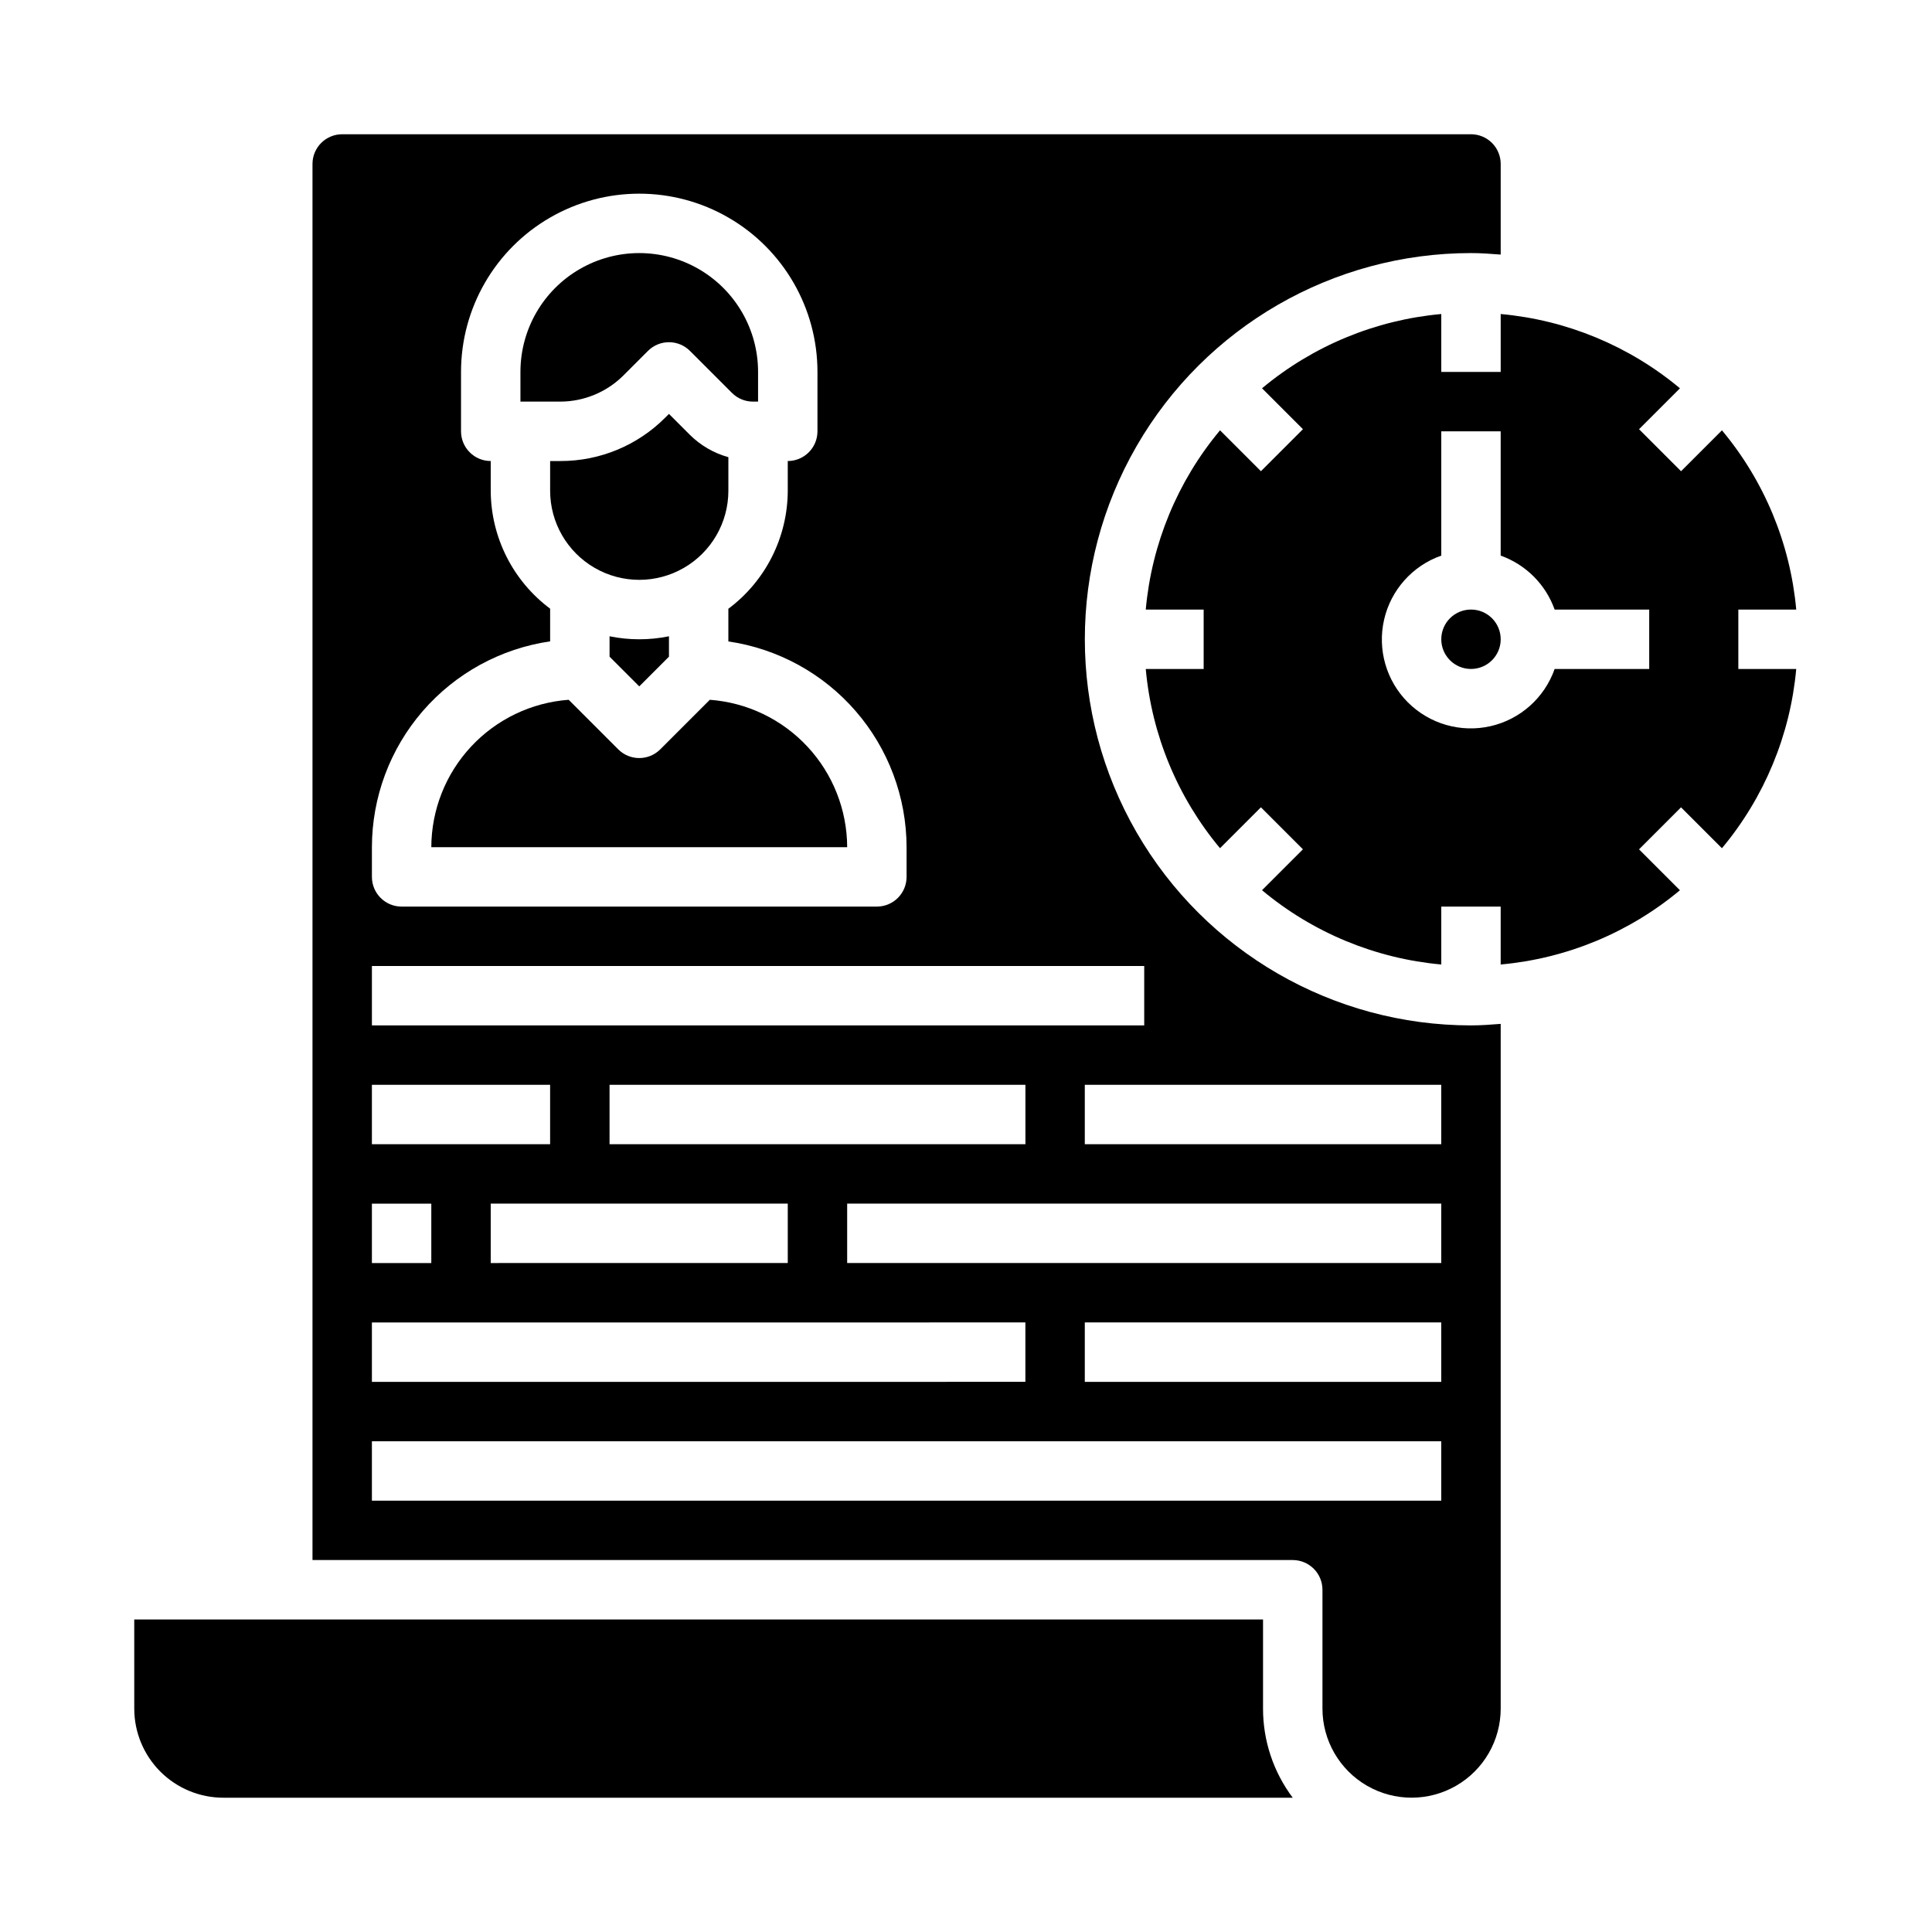
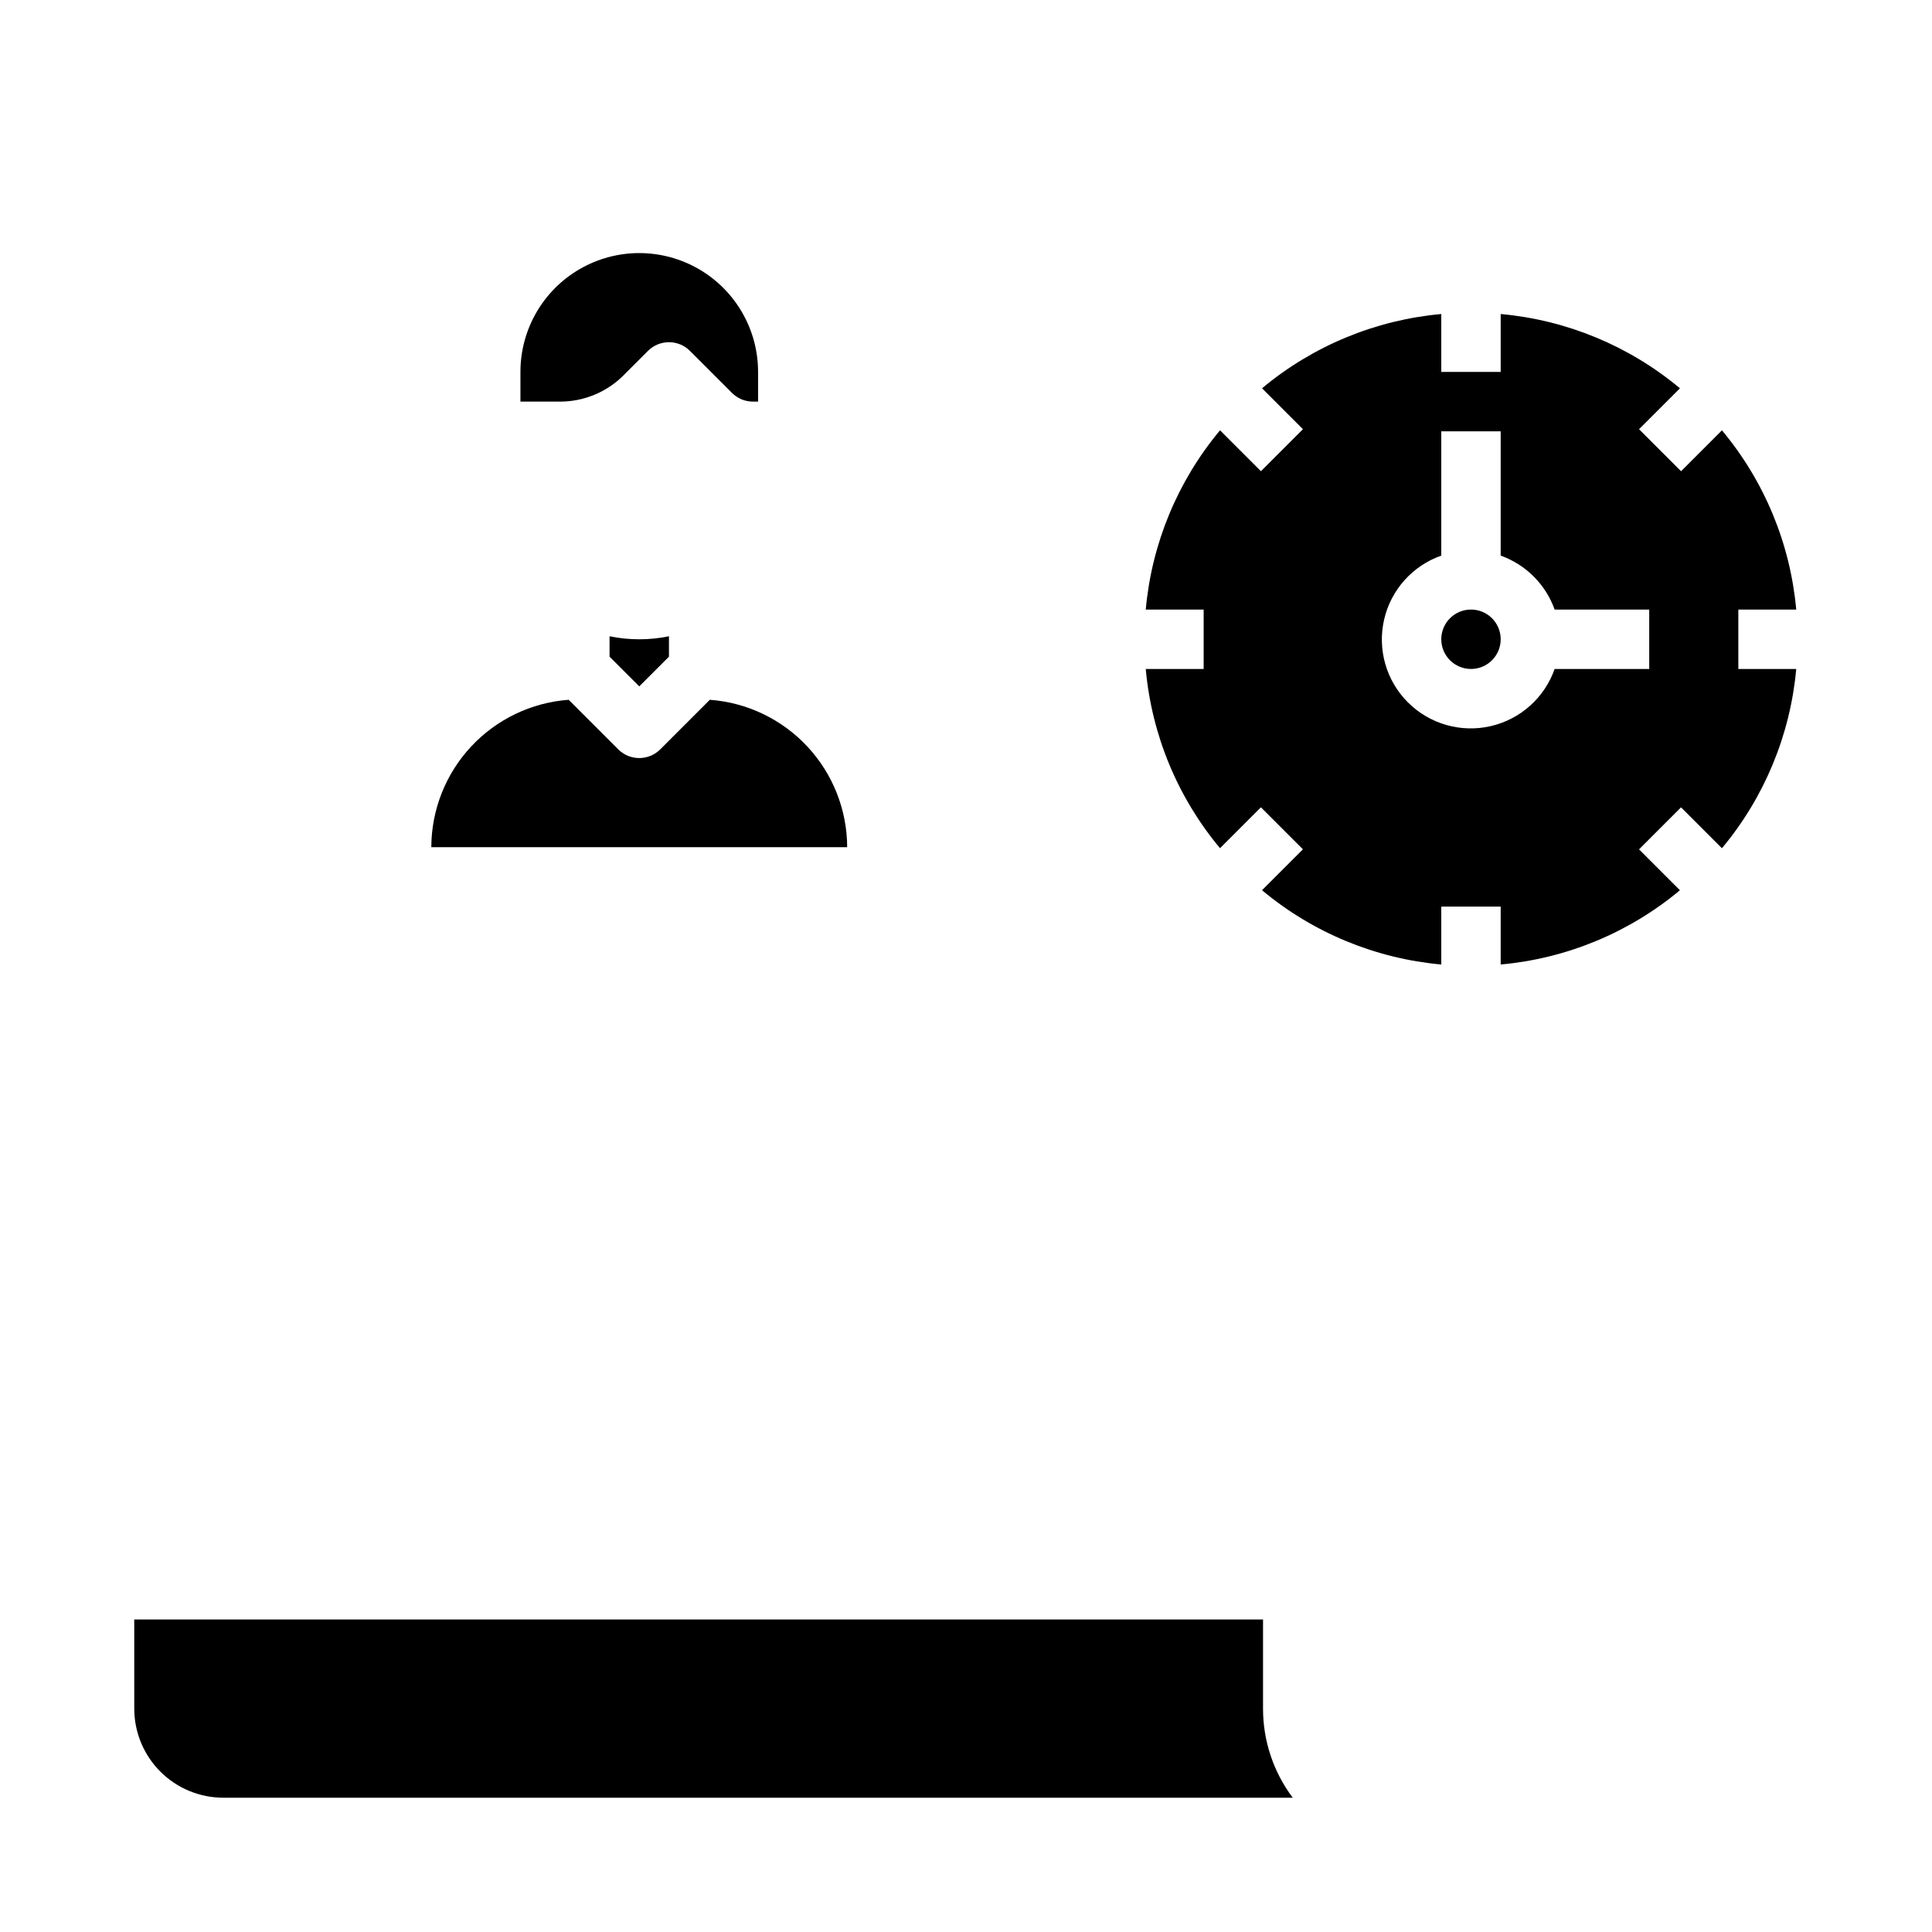
<svg xmlns="http://www.w3.org/2000/svg" fill="#000000" width="800px" height="800px" version="1.1" viewBox="144 144 512 512">
  <g>
-     <path d="m321.28 253.69-0.961 0.961c-7.363 7.406-17.383 11.555-27.824 11.527h-2.703v7.871c0 8.438 4.504 16.234 11.809 20.453 7.309 4.219 16.309 4.219 23.617 0 7.305-4.219 11.809-12.016 11.809-20.453v-8.895c-3.844-1.062-7.348-3.094-10.18-5.898z" />
    <path d="m309.19 243.52 6.527-6.527h-0.004c3.074-3.074 8.059-3.074 11.133 0l11.133 11.133c1.477 1.477 3.481 2.309 5.57 2.305h1.348v-7.871c0-11.25-6-21.645-15.746-27.27-9.742-5.625-21.742-5.625-31.484 0-9.746 5.625-15.746 16.02-15.746 27.27v7.871h10.574c6.258-0.016 12.254-2.5 16.695-6.91z" />
    <path d="m305.54 312.62v5.406l7.871 7.871 7.871-7.871v-5.406c-5.195 1.062-10.547 1.062-15.742 0z" />
    <path d="m332.11 329.45-13.137 13.137c-3.074 3.074-8.059 3.074-11.133 0l-13.137-13.137c-9.871 0.727-19.105 5.156-25.855 12.398-6.75 7.242-10.516 16.766-10.547 26.664h110.21c-0.031-9.898-3.797-19.422-10.547-26.664-6.75-7.242-15.984-11.672-25.855-12.398z" />
    <path d="m541.7 313.41c0 4.348-3.523 7.871-7.871 7.871-4.348 0-7.875-3.523-7.875-7.871s3.527-7.871 7.875-7.871c4.348 0 7.871 3.523 7.871 7.871" />
    <path d="m620.02 305.54c-1.574-17.469-8.441-34.039-19.684-47.5l-10.84 10.84-11.133-11.133 10.84-10.84h0.004c-13.465-11.246-30.039-18.113-47.508-19.688v15.344h-15.746v-15.344c-17.465 1.574-34.035 8.441-47.5 19.68l10.84 10.84-11.133 11.133-10.84-10.84h0.004c-11.246 13.461-18.113 30.035-19.688 47.508h15.344v15.742h-15.344c1.574 17.469 8.438 34.039 19.68 47.5l10.84-10.84 11.133 11.133-10.84 10.84h-0.004c13.465 11.246 30.039 18.113 47.508 19.688v-15.344h15.742v15.344h0.004c17.465-1.574 34.039-8.441 47.5-19.68l-10.84-10.84 11.133-11.133 10.84 10.84h-0.004c11.246-13.461 18.117-30.035 19.691-47.508h-15.344v-15.742zm-38.961 15.742h-25.062c-2.688 7.641-9.105 13.367-17.004 15.164-7.894 1.797-16.16-0.59-21.887-6.312-5.727-5.727-8.109-13.992-6.312-21.891 1.797-7.894 7.523-14.316 15.16-17v-32.938h15.742v32.938h0.004c6.668 2.383 11.914 7.629 14.297 14.297h25.062z" />
-     <path d="m541.7 415.34c-2.606 0.203-5.211 0.402-7.871 0.402-36.562 0-70.348-19.504-88.629-51.168-18.277-31.664-18.277-70.672 0-102.34 18.281-31.664 52.066-51.168 88.629-51.168 2.66 0 5.266 0.195 7.871 0.402v-24.02c0-2.086-0.828-4.09-2.305-5.566-1.477-1.477-3.481-2.305-5.566-2.305h-299.14c-4.348 0-7.875 3.523-7.875 7.871v369.98h259.78c2.09 0 4.09 0.832 5.566 2.309 1.477 1.477 2.305 3.477 2.305 5.566v31.488c0 8.434 4.504 16.23 11.809 20.449 7.309 4.219 16.309 4.219 23.617 0 7.309-4.219 11.809-12.016 11.809-20.449zm-299.14-46.828c0.016-13.25 4.797-26.047 13.469-36.062 8.672-10.012 20.656-16.574 33.762-18.484v-8.66c-9.867-7.363-15.699-18.941-15.742-31.258v-7.871c-4.348 0-7.871-3.527-7.871-7.875v-15.742c0-16.875 9-32.469 23.613-40.906 14.613-8.438 32.621-8.438 47.234 0 14.613 8.438 23.613 24.031 23.613 40.906v15.742c0 2.09-0.828 4.09-2.305 5.566-1.477 1.477-3.477 2.309-5.566 2.309v7.871c-0.035 12.324-5.867 23.91-15.742 31.281v8.66c13.102 1.91 25.086 8.469 33.754 18.477 8.672 10.008 13.453 22.805 13.477 36.047v7.871c0 2.086-0.828 4.09-2.305 5.566-1.477 1.477-3.481 2.305-5.566 2.305h-125.95c-4.348 0-7.871-3.523-7.871-7.871zm0 31.488h204.67v15.742h-204.67zm62.977 47.23v-15.742h110.21v15.742zm47.23 15.742v15.742l-78.719 0.004v-15.742zm-110.21-31.484h47.23v15.742h-47.23zm0 31.488h15.742v15.742h-15.742zm0 31.488 173.18-0.004v15.742l-173.18 0.004zm283.39 47.23h-283.39v-15.746h283.39zm0-31.488h-94.465v-15.746h94.461zm0-31.488h-157.44v-15.742h157.44zm0-31.488h-94.465v-15.742h94.461z" />
    <path d="m179.58 596.8c0 6.262 2.488 12.27 6.918 16.699 4.426 4.426 10.434 6.914 16.699 6.914h283.39c-5.117-6.809-7.879-15.098-7.871-23.613v-23.617h-299.14z" />
  </g>
</svg>